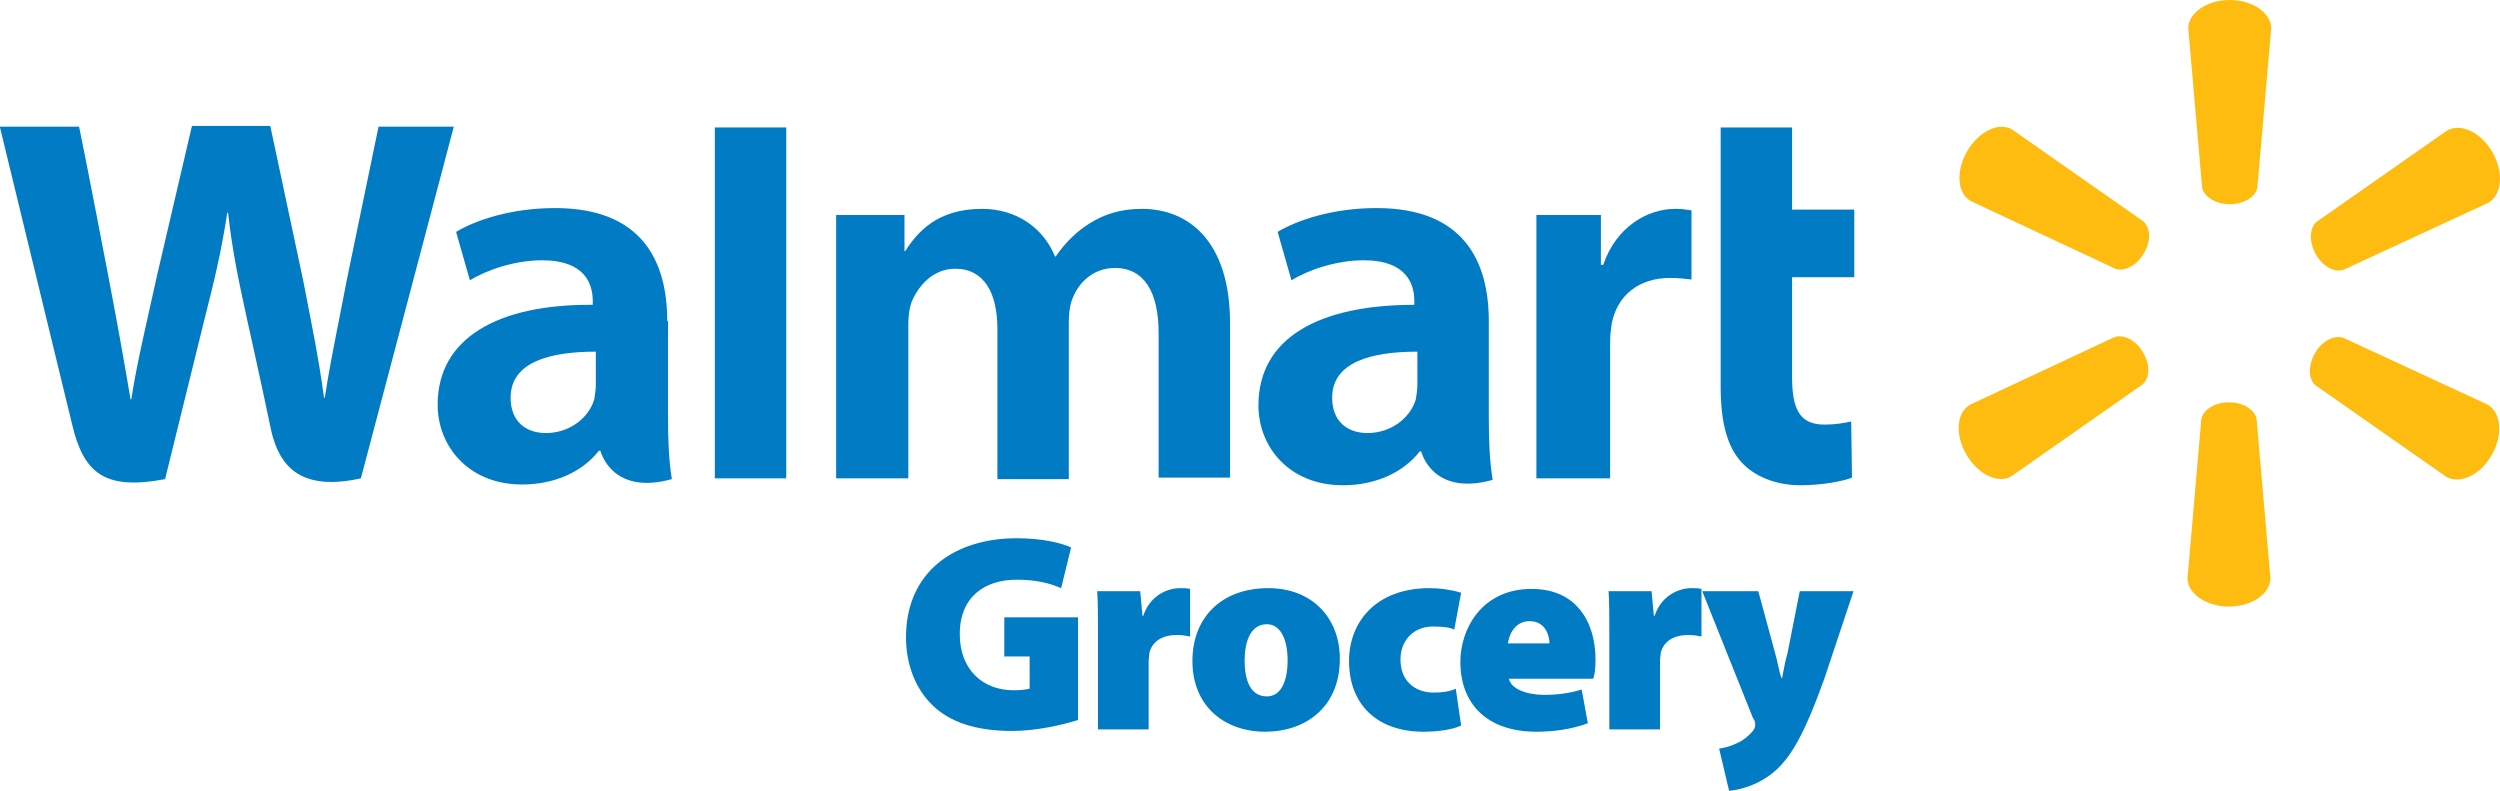
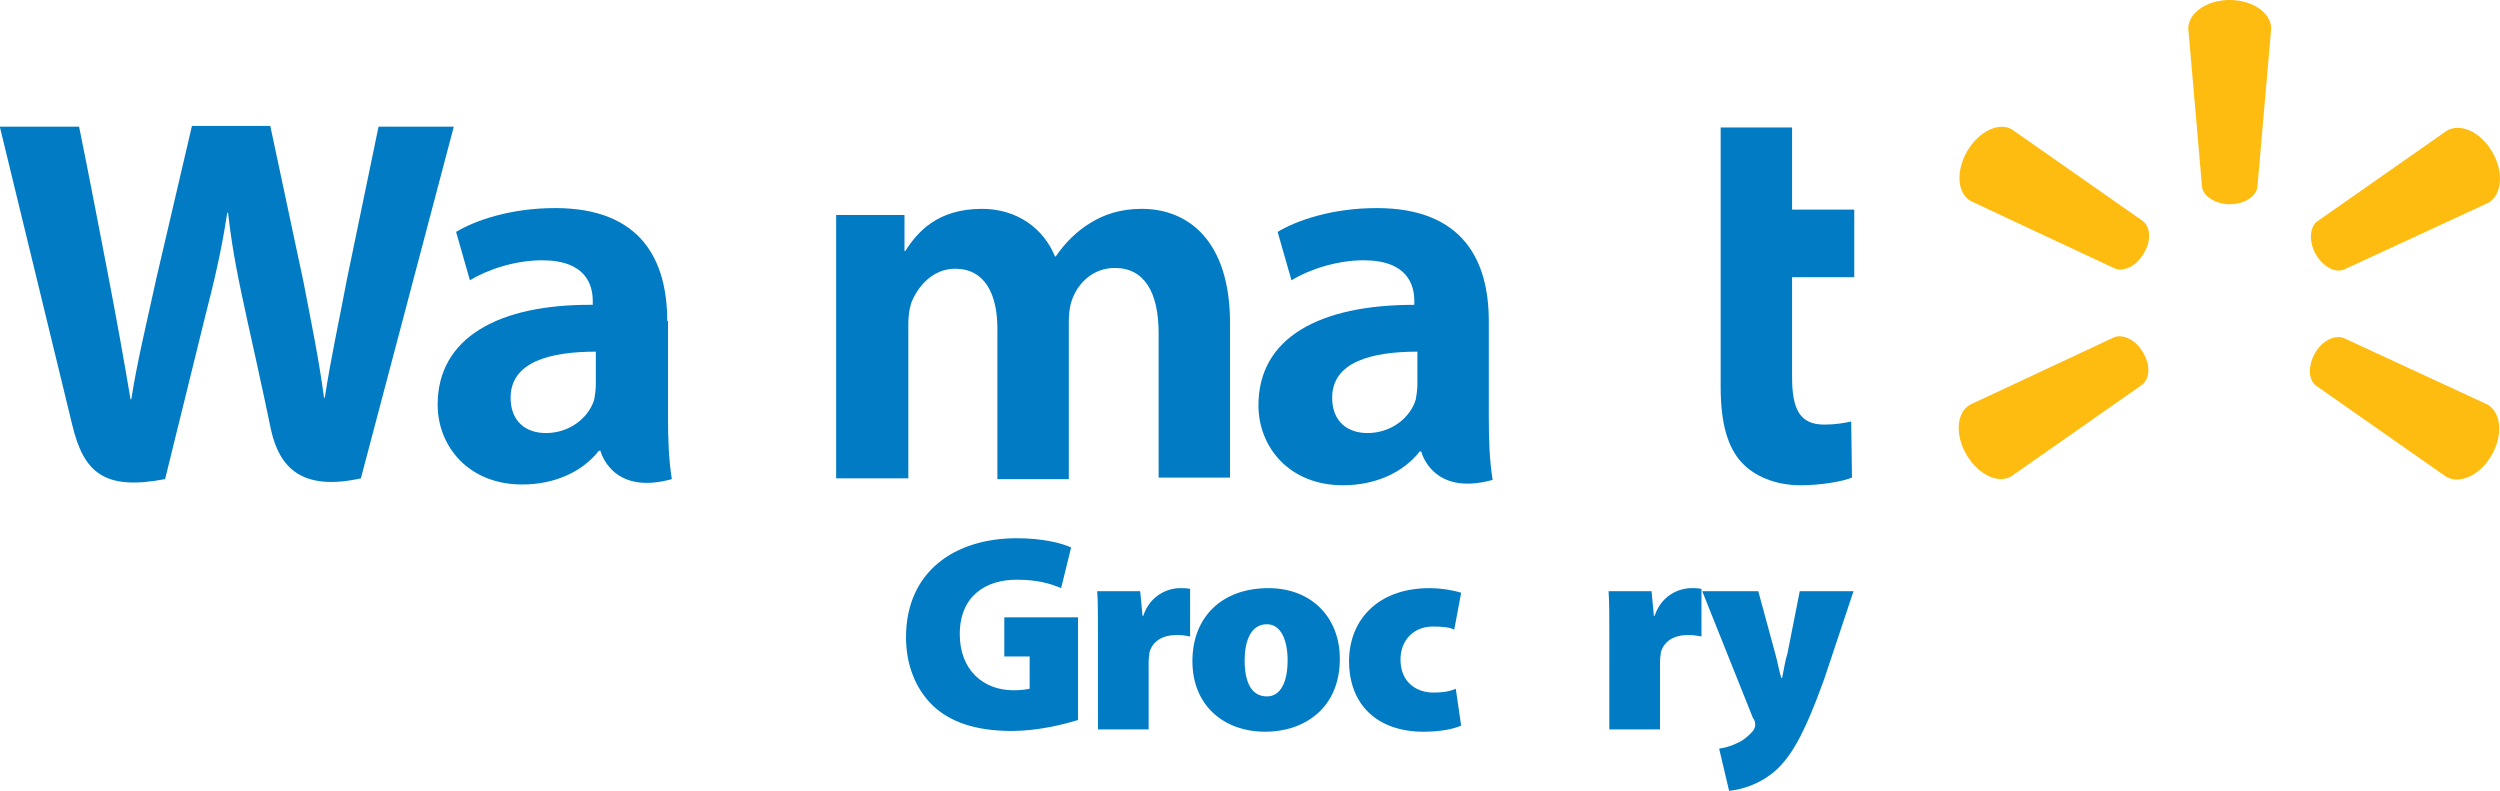
<svg xmlns="http://www.w3.org/2000/svg" version="1.1" id="Layer_1" x="0px" y="0px" viewBox="0 0 325.6 103" enable-background="new 0 0 325.6 103" xml:space="preserve">
  <g>
    <g>
      <path fill="#007bc4" d="M193.9,41.8c0-7.8-3.3-14.7-14.6-14.7c-5.8,0-10.4,1.6-12.9,3.1l1.8,6.3c2.3-1.4,5.9-2.6,9.4-2.6    c5.7,0,6.6,3.2,6.6,5.3v0.5c-12.4,0-20.3,4.3-20.3,13.1c0,5.4,4,10.4,11,10.4c4.3,0,7.9-1.7,10-4.4h0.2c0,0,1.4,5.9,9.3,3.7    c-0.4-2.5-0.5-5.1-0.5-8.3V41.8z M184.6,50.1c0,0.6-0.1,1.3-0.2,1.9c-0.7,2.4-3.2,4.4-6.3,4.4c-2.6,0-4.6-1.5-4.6-4.6    c0-4.7,5.2-6,11.1-6V50.1z" />
      <path fill="#007bc4" d="M0,16.6c0,0,8.1,33.3,9.4,38.7c1.5,6.3,4.2,8.6,12.1,7.1l5.1-20.7c1.3-5.1,2.2-8.8,3-14h0.1    c0.6,5.3,1.4,8.9,2.5,14c0,0,2.1,9.4,3.1,14.3c1.1,4.9,4,8,11.7,6.3l12.1-45.8h-9.8l-4.1,19.8c-1.1,5.8-2.1,10.3-2.9,15.5h-0.1    c-0.7-5.2-1.6-9.5-2.7-15.2l-4.3-20.2H25l-4.6,19.7c-1.3,6-2.5,10.8-3.3,15.9H17c-0.8-4.8-1.9-10.9-3-16.6c0,0-2.7-14.1-3.7-18.9    H0z" />
      <path fill="#007bc4" d="M86.9,41.8c0-7.8-3.3-14.7-14.6-14.7c-5.8,0-10.4,1.6-12.9,3.1l1.8,6.3c2.3-1.4,5.9-2.6,9.4-2.6    c5.7,0,6.6,3.2,6.6,5.3v0.5C64.9,39.6,57,44,57,52.7c0,5.4,4,10.4,11,10.4c4.3,0,7.9-1.7,10-4.4h0.2c0,0,1.4,5.9,9.3,3.7    c-0.4-2.5-0.5-5.1-0.5-8.3V41.8z M77.6,50.1c0,0.6-0.1,1.3-0.2,1.9c-0.7,2.4-3.2,4.4-6.3,4.4c-2.6,0-4.6-1.5-4.6-4.6    c0-4.7,5.2-6,11.1-6V50.1z" />
-       <polygon fill="#007bc4" points="102.4,52.6 102.4,16.6 93.1,16.6 93.1,62.3 102.4,62.3   " />
      <path fill="#007bc4" d="M224.1,16.6c0,4.4,0,33.8,0,33.8c0,4.7,0.9,7.9,2.8,9.9c1.6,1.7,4.3,2.9,7.6,2.9c2.7,0,5.5-0.5,6.7-1    l-0.1-7.3c-1,0.2-2,0.4-3.5,0.4c-3.2,0-4.2-2-4.2-6.2V36.1h8.1v-8.8h-8.1V16.6H224.1z" />
-       <path fill="#007bc4" d="M200.1,27.9v34.4h9.6V44.7c0-1,0.1-1.8,0.2-2.5c0.7-3.7,3.5-6,7.6-6c1.1,0,1.9,0.1,2.8,0.2v-9    c-0.7-0.1-1.2-0.2-2.1-0.2c-3.6,0-7.7,2.3-9.4,7.3h-0.3v-6.5H200.1z" />
      <path fill="#007bc4" d="M108.9,27.9v34.4h9.4V42.2c0-0.9,0.1-1.9,0.4-2.8c0.8-2,2.7-4.4,5.7-4.4c3.8,0,5.5,3.2,5.5,7.8v19.6h9.3    V41.9c0-0.9,0.1-2,0.4-2.8c0.8-2.3,2.8-4.2,5.6-4.2c3.8,0,5.7,3.1,5.7,8.5c0,0,0,14.5,0,18.8h9.3V42.1c0-10.7-5.4-14.9-11.5-14.9    c-2.7,0-4.9,0.7-6.8,1.9c-1.6,1-3.1,2.4-4.4,4.3h-0.1c-1.5-3.7-5-6.2-9.5-6.2c-5.8,0-8.4,3-10,5.5h-0.1v-4.7H108.9z" />
-       <path fill="#FEBC11" d="M293.9,54.6c-0.2-1.2-1.7-2.2-3.6-2.2c-1.9,0-3.4,1-3.6,2.2l-1.8,20.7c0,2,2.4,3.7,5.4,3.7    c3,0,5.4-1.7,5.4-3.7L293.9,54.6L293.9,54.6z" />
      <path fill="#FEBC11" d="M279,50.1c1-0.8,1.1-2.6,0.1-4.2c-0.9-1.6-2.5-2.4-3.7-2l-18.8,8.8c-1.8,1-2,3.9-0.5,6.5    c1.5,2.6,4.2,3.9,5.9,2.8L279,50.1L279,50.1z" />
      <path fill="#FEBC11" d="M305.2,44c-1.2-0.4-2.8,0.4-3.7,2c-0.9,1.6-0.9,3.4,0.1,4.2l17,11.9c1.8,1,4.4-0.2,5.9-2.8    c1.5-2.6,1.3-5.5-0.5-6.6L305.2,44L305.2,44z" />
      <path fill="#FEBC11" d="M294,24.4c-0.2,1.2-1.7,2.2-3.6,2.2c-1.8,0-3.4-1-3.6-2.2L285,3.7c0-2,2.4-3.7,5.4-3.7    c3,0,5.4,1.7,5.4,3.7L294,24.4L294,24.4z" />
      <path fill="#FEBC11" d="M305.3,35.1c-1.2,0.5-2.8-0.4-3.7-2c-0.9-1.6-0.8-3.4,0.1-4.2l17-11.9c1.8-1,4.4,0.2,5.9,2.8    c1.5,2.6,1.3,5.5-0.5,6.6L305.3,35.1L305.3,35.1z" />
-       <path fill="#FEBC11" d="M279.1,28.8c1,0.8,1.1,2.6,0.1,4.2c-0.9,1.6-2.5,2.4-3.7,2l-18.8-8.8c-1.8-1-2-3.9-0.5-6.5    c1.5-2.6,4.2-3.9,5.9-2.8L279.1,28.8L279.1,28.8z" />
+       <path fill="#FEBC11" d="M279.1,28.8c1,0.8,1.1,2.6,0.1,4.2c-0.9,1.6-2.5,2.4-3.7,2l-18.8-8.8c-1.8-1-2-3.9-0.5-6.5    c1.5-2.6,4.2-3.9,5.9-2.8L279.1,28.8z" />
    </g>
    <g>
      <path fill="#007bc4" d="M140.3,93.8c-1.9,0.6-5.3,1.4-8.5,1.4c-4.8,0-8.1-1.2-10.3-3.3c-2.3-2.2-3.5-5.4-3.5-8.9    c0-8.6,6.4-12.9,14.4-12.9c3.3,0,5.8,0.6,7.1,1.2l-1.3,5.3c-1.4-0.6-3.1-1.1-5.8-1.1c-4,0-7.4,2.1-7.4,7.1c0,4.6,3,7.3,7,7.3    c0.9,0,1.7-0.1,2.1-0.2v-4.2h-3.3v-5.1h9.6V93.8z" />
      <path fill="#007bc4" d="M143,83c0-2.8,0-4.6-0.1-6h5.6l0.3,3.2h0.1c0.9-2.7,3.2-3.6,4.8-3.6c0.6,0,0.8,0,1.3,0.1v6.2    c-0.5-0.1-1-0.2-1.7-0.2c-1.9,0-3.2,0.8-3.6,2.3c0,0.3-0.1,0.7-0.1,1.1v8.9H143V83z" />
      <path fill="#007bc4" d="M164.8,95.3c-5.4,0-9.5-3.4-9.5-9.2c0-5.7,3.8-9.5,9.9-9.5c5.6,0,9.3,3.8,9.3,9.2    C174.5,92.3,169.8,95.3,164.8,95.3L164.8,95.3z M165,90.7c1.8,0,2.7-1.9,2.7-4.7c0-2.5-0.8-4.7-2.7-4.7c-2.2,0-2.9,2.4-2.9,4.7    C162.1,88.7,162.9,90.7,165,90.7L165,90.7z" />
      <path fill="#007bc4" d="M190.3,94.5c-1.1,0.5-2.9,0.8-4.9,0.8c-6,0-9.7-3.5-9.7-9.2c0-5.1,3.5-9.5,10.5-9.5c1.3,0,2.8,0.2,4.1,0.6    l-0.9,4.8c-0.6-0.3-1.5-0.4-2.8-0.4c-2.4,0-4.2,1.7-4.2,4.3c0,2.9,2,4.3,4.3,4.3c1.1,0,2-0.1,2.9-0.5L190.3,94.5z" />
-       <path fill="#007bc4" d="M196.5,88.3c0.2,1.4,2.3,2.2,4.6,2.2c1.7,0,3.3-0.2,4.9-0.7l0.8,4.4c-2.2,0.8-4.5,1.1-6.7,1.1    c-6.3,0-9.9-3.5-9.9-9.1c0-4.2,2.7-9.5,9.3-9.5c5.8,0,8.3,4.3,8.3,9.2c0,1.1-0.1,2-0.3,2.5H196.5z M201.8,83.8    c0-1-0.5-2.9-2.6-2.9c-1.9,0-2.7,1.8-2.8,2.9H201.8z" />
      <path fill="#007bc4" d="M209.6,83c0-2.8,0-4.6-0.1-6h5.6l0.3,3.2h0.1c0.9-2.7,3.2-3.6,4.8-3.6c0.6,0,0.8,0,1.3,0.1v6.2    c-0.5-0.1-1-0.2-1.7-0.2c-1.9,0-3.2,0.8-3.6,2.3c0,0.3-0.1,0.7-0.1,1.1v8.9h-6.6V83z" />
      <path fill="#007bc4" d="M229,77l2.2,8.1c0.3,1,0.5,2.3,0.8,3.2h0.1c0.2-0.9,0.4-2.3,0.7-3.2l1.6-8.1h7l-3.8,11.4    c-2.7,7.5-4.4,10.2-6.4,12c-2.1,1.8-4.3,2.4-6,2.6l-1.3-5.5c0.7-0.1,1.5-0.3,2.3-0.7c0.8-0.3,1.7-1.1,2.1-1.6    c0.2-0.3,0.3-0.5,0.3-0.8c0-0.2,0-0.5-0.3-0.9L221.7,77H229z" />
    </g>
  </g>
</svg>